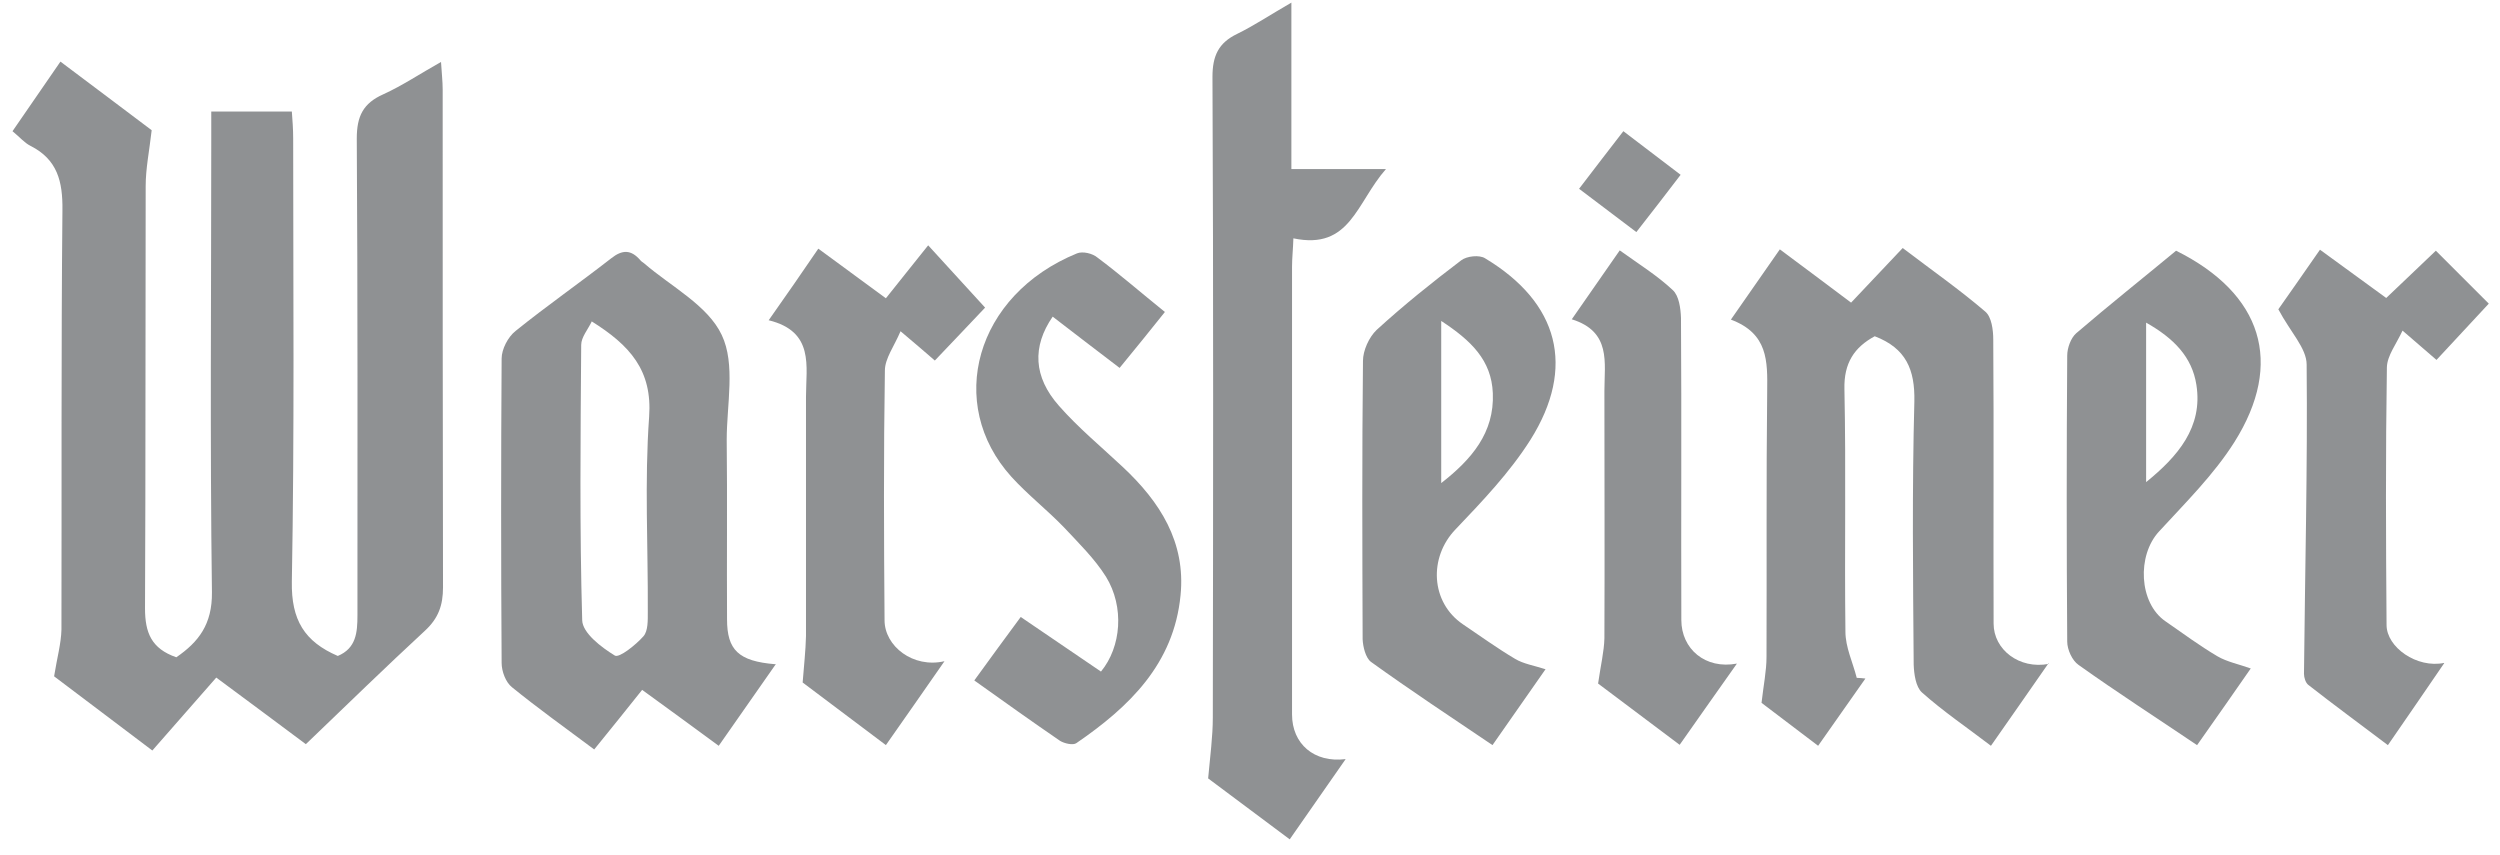
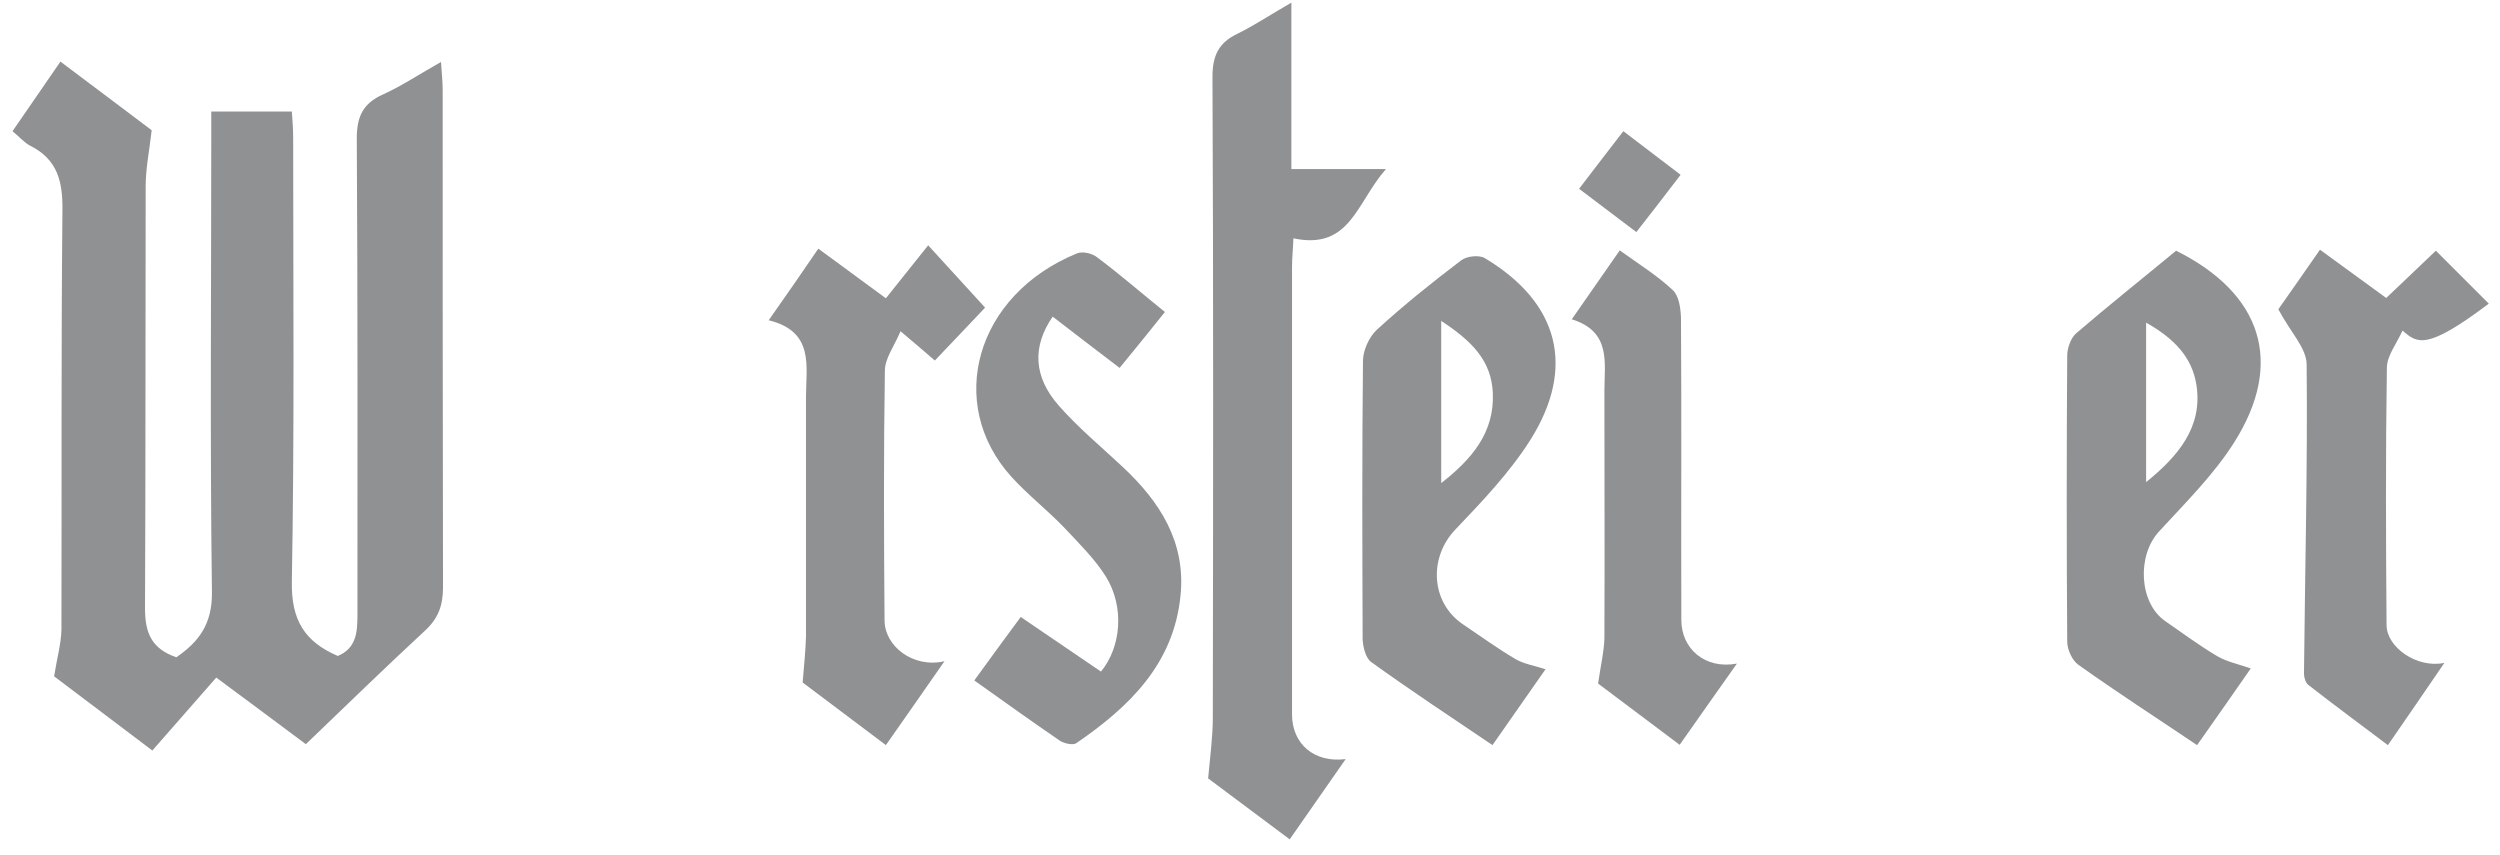
<svg xmlns="http://www.w3.org/2000/svg" width="152" height="52" viewBox="0 0 152 52" fill="none">
  <path fill-rule="evenodd" clip-rule="evenodd" d="M3.29 41.117C3.472 39.983 3.715 39.133 3.736 38.282C3.756 29.78 3.715 21.277 3.796 12.775C3.817 11.034 3.493 9.698 1.853 8.868C1.489 8.686 1.205 8.342 0.76 7.977C1.731 6.58 2.663 5.204 3.675 3.746C5.679 5.244 7.521 6.641 9.222 7.917C9.08 9.172 8.857 10.245 8.857 11.318C8.837 19.86 8.857 28.424 8.817 36.987C8.817 38.465 9.201 39.436 10.72 39.963C12.076 39.031 12.906 37.959 12.886 36.015C12.764 26.824 12.845 17.634 12.845 8.443V6.783H17.744C17.785 7.309 17.825 7.876 17.825 8.423C17.825 17.411 17.906 26.379 17.744 35.367C17.704 37.695 18.514 39.011 20.538 39.882C21.651 39.416 21.733 38.465 21.733 37.412C21.733 27.735 21.753 18.079 21.692 8.423C21.692 7.066 22.077 6.277 23.311 5.73C24.465 5.204 25.518 4.495 26.814 3.767C26.854 4.455 26.915 4.941 26.915 5.447C26.915 15.528 26.915 25.61 26.935 35.711C26.935 36.805 26.652 37.594 25.842 38.343C23.433 40.57 21.085 42.858 18.595 45.246C16.955 44.011 15.133 42.675 13.149 41.197C11.874 42.655 10.598 44.113 9.262 45.631C6.975 43.91 5.092 42.473 3.311 41.137" fill="#8F9193" />
-   <path fill-rule="evenodd" clip-rule="evenodd" d="M124.551 40.324C123.316 42.105 122.223 43.664 121.049 45.344C119.591 44.231 118.154 43.259 116.858 42.105C116.474 41.761 116.372 40.971 116.352 40.405C116.312 35.081 116.251 29.736 116.393 24.412C116.433 22.469 115.887 21.173 113.984 20.444C112.749 21.112 112.101 22.064 112.141 23.663C112.243 28.562 112.141 33.481 112.202 38.401C112.202 39.352 112.648 40.263 112.89 41.214C113.052 41.214 113.235 41.235 113.417 41.255C112.486 42.571 111.554 43.907 110.542 45.344C109.287 44.393 108.113 43.502 107.101 42.733C107.222 41.66 107.404 40.789 107.404 39.939C107.425 34.554 107.384 29.169 107.445 23.785C107.465 21.962 107.506 20.282 105.238 19.432C106.271 17.954 107.182 16.638 108.214 15.161C109.672 16.254 111.048 17.266 112.546 18.4C113.498 17.387 114.53 16.294 115.684 15.08C117.466 16.436 119.146 17.61 120.705 18.946C121.089 19.27 121.19 20.06 121.19 20.647C121.231 26.396 121.19 32.165 121.211 37.915C121.211 39.494 122.769 40.708 124.571 40.364" fill="#8F9193" />
-   <path fill-rule="evenodd" clip-rule="evenodd" d="M35.985 19.534C35.742 20.04 35.337 20.505 35.337 20.971C35.297 26.558 35.236 32.125 35.398 37.713C35.418 38.482 36.552 39.352 37.382 39.858C37.645 40.02 38.657 39.211 39.123 38.684C39.406 38.36 39.386 37.713 39.386 37.186C39.407 33.239 39.184 29.271 39.467 25.344C39.67 22.509 38.293 20.991 35.965 19.534M47.18 40.365C45.965 42.106 44.892 43.644 43.698 45.345C42.2 44.251 40.783 43.199 39.042 41.944C38.07 43.158 37.119 44.353 36.127 45.567C34.224 44.15 32.645 43.017 31.127 41.782C30.742 41.478 30.499 40.81 30.499 40.304C30.459 34.13 30.459 27.955 30.499 21.801C30.499 21.234 30.884 20.485 31.349 20.121C33.232 18.602 35.236 17.206 37.159 15.707C37.848 15.161 38.374 15.181 38.921 15.809C38.981 15.89 39.083 15.95 39.163 16.011C40.803 17.428 43.03 18.562 43.88 20.364C44.731 22.145 44.184 24.595 44.184 26.74C44.224 30.384 44.184 34.008 44.204 37.652C44.204 39.514 44.892 40.203 47.14 40.385" fill="#8F9193" />
  <path fill-rule="evenodd" clip-rule="evenodd" d="M81.816 46.153C80.662 47.813 79.589 49.351 78.415 51.032C76.633 49.696 74.953 48.44 73.455 47.327C73.576 45.971 73.739 44.797 73.739 43.622C73.759 30.646 73.779 17.649 73.718 4.673C73.718 3.398 74.083 2.608 75.216 2.062C76.249 1.556 77.22 0.908 78.516 0.159V10.281H84.265C82.464 12.325 82.099 15.22 78.638 14.491C78.617 15.18 78.556 15.686 78.556 16.212C78.556 25.281 78.556 34.371 78.556 43.44C78.556 45.222 79.893 46.396 81.816 46.153Z" fill="#8F9193" />
  <path fill-rule="evenodd" clip-rule="evenodd" d="M130.484 29.312C132.408 27.754 133.946 25.972 133.541 23.401C133.278 21.701 132.165 20.567 130.484 19.616V29.312ZM136.841 40.649C135.849 42.086 134.736 43.665 133.582 45.305C131.092 43.625 128.703 42.086 126.375 40.426C125.99 40.163 125.687 39.495 125.687 39.009C125.646 33.219 125.646 27.41 125.687 21.62C125.687 21.154 125.909 20.547 126.233 20.263C128.237 18.543 130.302 16.903 132.306 15.243C137.55 17.854 138.886 22.065 135.849 26.883C134.594 28.867 132.873 30.567 131.274 32.309C129.918 33.766 130.039 36.661 131.659 37.774C132.711 38.503 133.723 39.252 134.817 39.9C135.404 40.244 136.133 40.386 136.861 40.649H136.841Z" fill="#8F9193" />
  <path fill-rule="evenodd" clip-rule="evenodd" d="M87.626 19.513V29.372C89.468 27.934 90.865 26.315 90.764 23.906C90.683 21.901 89.448 20.707 87.626 19.513ZM93.983 40.668C93.011 42.064 91.938 43.603 90.743 45.303C88.193 43.583 85.743 41.963 83.355 40.242C83.031 39.999 82.869 39.331 82.848 38.866C82.828 33.218 82.808 27.59 82.869 21.942C82.869 21.314 83.233 20.505 83.699 20.059C85.338 18.561 87.079 17.164 88.841 15.828C89.185 15.565 89.954 15.484 90.298 15.707C94.772 18.399 95.825 22.327 93.051 26.74C91.796 28.724 90.136 30.465 88.496 32.185C86.857 33.886 86.978 36.619 88.942 37.955C89.994 38.663 91.027 39.413 92.12 40.06C92.626 40.364 93.274 40.465 93.962 40.688" fill="#8F9193" />
  <path fill-rule="evenodd" clip-rule="evenodd" d="M59.246 41.358C60.238 39.981 61.108 38.807 62.06 37.512C63.76 38.666 65.36 39.759 66.939 40.832C68.174 39.334 68.376 36.904 67.242 35.062C66.554 33.969 65.582 33.017 64.692 32.066C63.659 30.993 62.485 30.082 61.493 28.989C57.485 24.556 59.287 17.936 65.481 15.405C65.825 15.264 66.433 15.405 66.736 15.668C68.093 16.681 69.368 17.794 70.826 18.968C69.915 20.102 69.044 21.195 68.072 22.369C66.635 21.276 65.319 20.264 64.003 19.252C62.748 21.074 62.829 22.916 64.388 24.677C65.562 26.013 66.959 27.167 68.275 28.402C70.522 30.507 72.101 32.957 71.777 36.196C71.372 40.366 68.659 42.977 65.441 45.184C65.238 45.326 64.712 45.204 64.449 45.042C62.769 43.889 61.088 42.694 59.246 41.378" fill="#8F9193" />
  <path fill-rule="evenodd" clip-rule="evenodd" d="M59.895 18.702C58.984 19.674 57.931 20.767 56.838 21.921C56.211 21.374 55.664 20.909 54.753 20.139C54.368 21.05 53.801 21.799 53.801 22.528C53.721 27.589 53.741 32.67 53.781 37.711C53.781 39.29 55.522 40.646 57.425 40.201C56.15 42.043 55.036 43.622 53.862 45.302C52.04 43.926 50.36 42.671 48.801 41.496C48.882 40.444 48.983 39.573 49.004 38.683C49.004 33.824 49.004 28.965 49.004 24.127C49.004 22.265 49.53 20.159 46.736 19.471C47.85 17.892 48.761 16.576 49.753 15.119C51.129 16.131 52.405 17.062 53.862 18.135C54.692 17.103 55.502 16.07 56.433 14.916C57.749 16.354 58.761 17.467 59.875 18.682" fill="#8F9193" />
-   <path fill-rule="evenodd" clip-rule="evenodd" d="M148.605 40.325C147.41 42.066 146.378 43.584 145.184 45.305C143.524 44.05 141.924 42.876 140.345 41.641C140.183 41.519 140.082 41.195 140.082 40.973C140.143 34.697 140.305 28.421 140.244 22.166C140.244 21.174 139.252 20.182 138.523 18.805C139.131 17.935 140.062 16.619 141.054 15.182C142.41 16.174 143.686 17.105 145.082 18.117C146.054 17.186 147.046 16.255 148.099 15.243C149.151 16.295 150.164 17.308 151.318 18.461C150.245 19.615 149.212 20.729 148.139 21.883C147.512 21.336 146.965 20.87 146.074 20.101C145.69 20.931 145.143 21.619 145.123 22.328C145.042 27.551 145.062 32.774 145.103 37.997C145.103 39.353 146.945 40.649 148.605 40.305" fill="#8F9193" />
+   <path fill-rule="evenodd" clip-rule="evenodd" d="M148.605 40.325C147.41 42.066 146.378 43.584 145.184 45.305C143.524 44.05 141.924 42.876 140.345 41.641C140.183 41.519 140.082 41.195 140.082 40.973C140.143 34.697 140.305 28.421 140.244 22.166C140.244 21.174 139.252 20.182 138.523 18.805C139.131 17.935 140.062 16.619 141.054 15.182C142.41 16.174 143.686 17.105 145.082 18.117C146.054 17.186 147.046 16.255 148.099 15.243C149.151 16.295 150.164 17.308 151.318 18.461C147.512 21.336 146.965 20.87 146.074 20.101C145.69 20.931 145.143 21.619 145.123 22.328C145.042 27.551 145.062 32.774 145.103 37.997C145.103 39.353 146.945 40.649 148.605 40.305" fill="#8F9193" />
  <path fill-rule="evenodd" clip-rule="evenodd" d="M97.164 41.56C97.326 40.426 97.528 39.617 97.548 38.807C97.569 33.807 97.548 28.786 97.548 23.766C97.548 22.045 97.974 20.162 95.564 19.413C96.597 17.936 97.488 16.64 98.48 15.223C99.633 16.053 100.747 16.741 101.698 17.632C102.083 17.976 102.184 18.745 102.204 19.332C102.245 25.446 102.204 31.58 102.225 37.694C102.225 39.455 103.682 40.71 105.605 40.346C104.411 42.026 103.338 43.564 102.123 45.285C100.362 43.969 98.702 42.714 97.164 41.56Z" fill="#8F9193" />
  <path fill-rule="evenodd" clip-rule="evenodd" d="M96.008 11.478C96.959 10.243 97.769 9.17 98.7 7.976C99.895 8.887 100.988 9.717 102.182 10.628C101.271 11.822 100.441 12.895 99.49 14.11C98.336 13.239 97.263 12.43 96.008 11.478Z" fill="#8F9193" />
</svg>